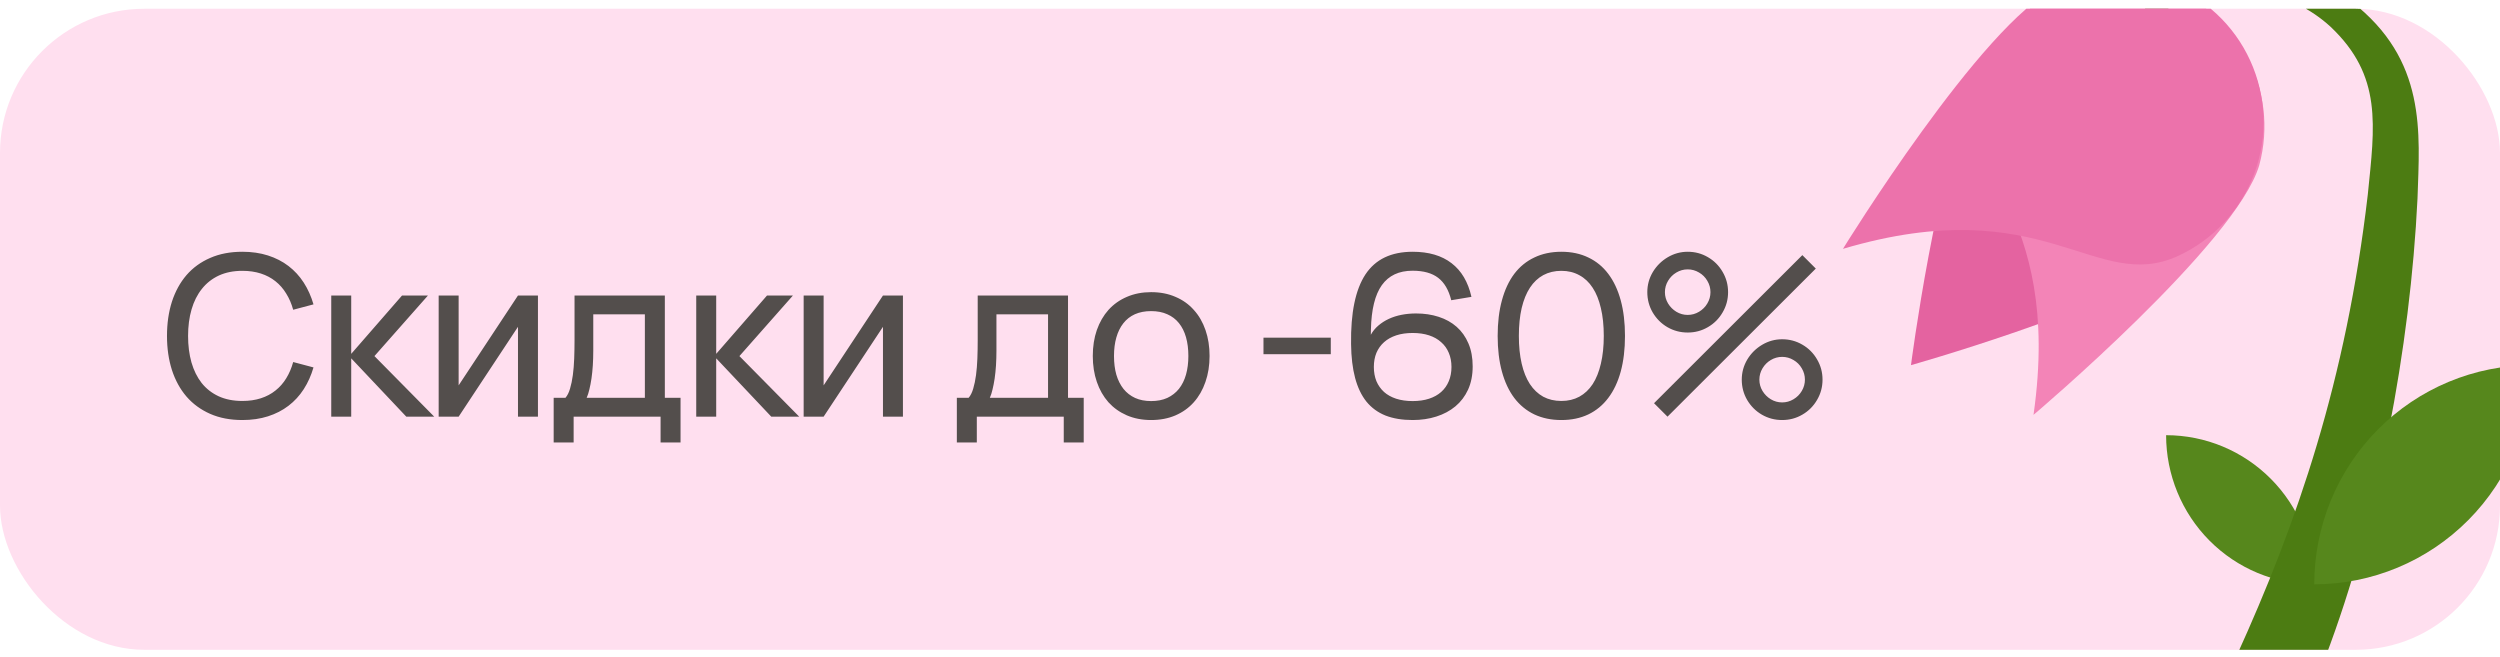
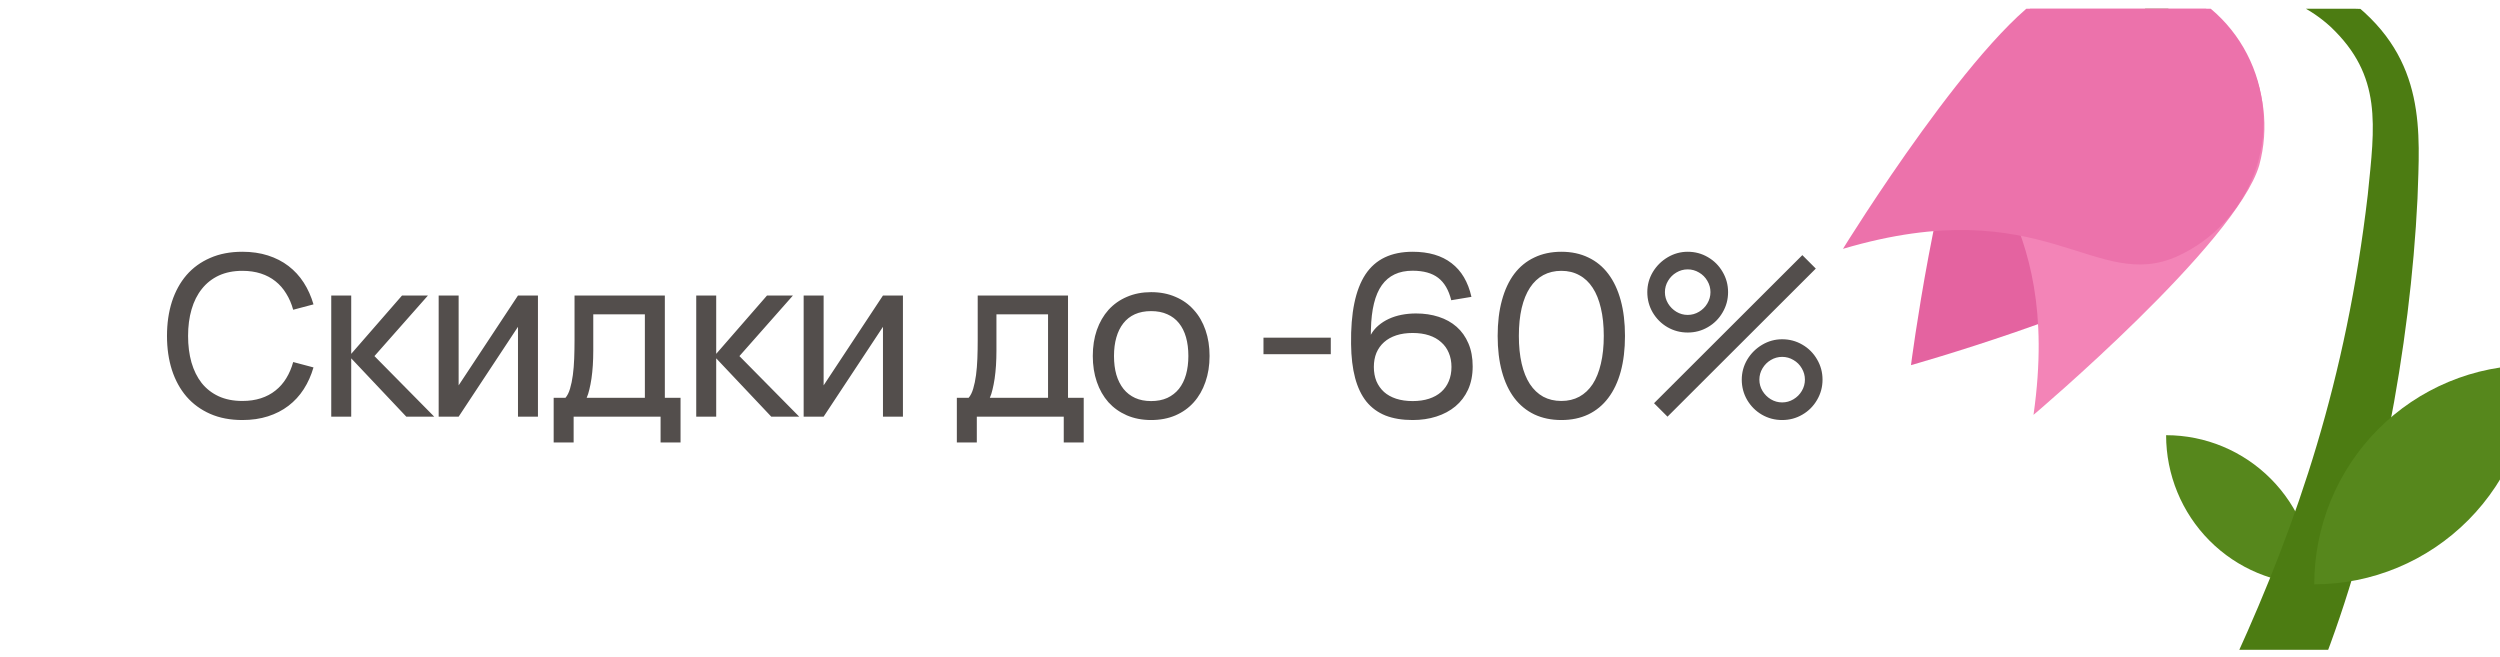
<svg xmlns="http://www.w3.org/2000/svg" width="156" height="41" viewBox="0 0 156 41" fill="none">
  <g clip-path="url(#clip0_4168_3775)">
-     <rect y="0.547" width="156" height="40" rx="9" fill="#FFDFEF" />
    <g clip-path="url(#clip1_4168_3775)">
-       <path d="M135.165 27.156C135.165 29.623 136.139 31.99 137.873 33.735C139.607 35.479 141.958 36.46 144.41 36.46C144.41 33.992 143.436 31.626 141.702 29.881C139.968 28.136 137.617 27.156 135.165 27.156Z" fill="#56871C" />
+       <path d="M135.165 27.156C135.165 29.623 136.139 31.99 137.873 33.735C139.607 35.479 141.958 36.46 144.41 36.46C144.41 33.992 143.436 31.626 141.702 29.881C139.968 28.136 137.617 27.156 135.165 27.156" fill="#56871C" />
      <path d="M145.11 40.999H139.531C143.364 32.585 146.401 23.728 147.75 12.144C148.186 7.823 148.671 4.739 145.429 1.672C140.414 -2.927 131.504 -0.361 130.667 8.188C130.69 -0.938 140.371 -4.706 146.726 0.092C151.441 3.735 150.988 8.26 150.852 12.392C150.401 21.663 148.402 32.329 145.11 40.999Z" fill="#4C7C12" />
      <path d="M136.371 16.134C130.951 19.492 119.245 22.785 119.245 22.785C119.245 22.785 120.807 10.657 123.333 4.776L136.371 16.134Z" fill="#E463A0" />
      <path d="M126.891 25.888C128.756 12.795 121.852 10.623 123.465 5.108C124.188 2.815 125.775 0.899 127.886 -0.229C129.996 -1.357 132.462 -1.608 134.755 -0.927C137.047 -0.246 138.982 1.313 140.146 3.414C141.309 5.515 141.608 7.991 140.977 10.311C139.554 15.178 126.891 25.888 126.891 25.888Z" fill="#F384B7" />
      <path d="M115 15.528C127.609 11.796 130.736 18.36 135.927 15.964C138.128 14.946 139.837 13.09 140.678 10.805C141.519 8.519 141.423 5.991 140.412 3.776C139.401 1.562 137.556 -0.158 135.285 -1.004C133.014 -1.851 130.502 -1.754 128.301 -0.737C123.718 1.382 115 15.528 115 15.528Z" fill="#EC72AB" />
      <path d="M158 22.785C158 26.412 156.568 29.891 154.02 32.455C151.471 35.02 148.014 36.461 144.41 36.461C144.41 34.665 144.761 32.887 145.444 31.227C146.127 29.568 147.128 28.06 148.39 26.791C149.652 25.52 151.15 24.513 152.799 23.826C154.448 23.139 156.215 22.785 158 22.785Z" fill="#56871C" />
    </g>
    <path d="M15.124 26.21C14.368 26.21 13.698 26.082 13.115 25.825C12.532 25.568 12.039 25.209 11.638 24.747C11.241 24.285 10.938 23.732 10.728 23.088C10.523 22.444 10.42 21.735 10.42 20.96C10.42 20.181 10.523 19.469 10.728 18.825C10.938 18.181 11.241 17.628 11.638 17.166C12.039 16.704 12.532 16.347 13.115 16.095C13.698 15.838 14.368 15.71 15.124 15.71C15.707 15.71 16.239 15.787 16.72 15.941C17.201 16.095 17.628 16.314 18.001 16.599C18.374 16.884 18.692 17.229 18.953 17.635C19.214 18.041 19.417 18.494 19.562 18.993L18.295 19.329C18.192 18.956 18.048 18.62 17.861 18.321C17.679 18.018 17.455 17.761 17.189 17.551C16.928 17.341 16.624 17.18 16.279 17.068C15.934 16.956 15.549 16.9 15.124 16.9C14.569 16.9 14.079 16.998 13.654 17.194C13.234 17.39 12.882 17.668 12.597 18.027C12.312 18.382 12.098 18.809 11.953 19.308C11.808 19.807 11.736 20.358 11.736 20.96C11.736 21.562 11.806 22.113 11.946 22.612C12.091 23.111 12.303 23.541 12.583 23.9C12.868 24.255 13.22 24.53 13.64 24.726C14.065 24.922 14.559 25.02 15.124 25.02C15.549 25.02 15.934 24.964 16.279 24.852C16.624 24.74 16.928 24.579 17.189 24.369C17.455 24.159 17.679 23.905 17.861 23.606C18.048 23.303 18.192 22.964 18.295 22.591L19.562 22.927C19.417 23.426 19.214 23.879 18.953 24.285C18.692 24.691 18.374 25.036 18.001 25.321C17.628 25.606 17.201 25.825 16.72 25.979C16.239 26.133 15.707 26.21 15.124 26.21ZM20.67 18.44H21.916V22.08L25.087 18.44H26.704L23.365 22.22L27.096 26H25.353L21.916 22.36V26H20.67V18.44ZM33.568 18.44V26H32.322V20.393L28.619 26H27.373V18.44H28.619V24.047L32.322 18.44H33.568ZM34.549 24.824H35.284C35.405 24.684 35.501 24.493 35.571 24.25C35.645 24.003 35.704 23.72 35.746 23.403C35.788 23.086 35.816 22.743 35.83 22.374C35.844 22.001 35.851 21.618 35.851 21.226V18.44H41.486V24.824H42.466V27.61H41.22V26H35.795V27.61H34.549V24.824ZM40.24 24.824V19.616H37.02V21.884C37.02 22.201 37.01 22.507 36.992 22.801C36.973 23.09 36.945 23.363 36.908 23.62C36.87 23.872 36.826 24.101 36.775 24.306C36.728 24.511 36.672 24.684 36.607 24.824H40.24ZM43.445 18.44H44.691V22.08L47.862 18.44H49.479L46.14 22.22L49.871 26H48.128L44.691 22.36V26H43.445V18.44ZM56.343 18.44V26H55.097V20.393L51.394 26H50.148V18.44H51.394V24.047L55.097 18.44H56.343ZM59.707 24.824H60.442C60.563 24.684 60.659 24.493 60.729 24.25C60.803 24.003 60.862 23.72 60.904 23.403C60.946 23.086 60.974 22.743 60.988 22.374C61.002 22.001 61.009 21.618 61.009 21.226V18.44H66.644V24.824H67.624V27.61H66.378V26H60.953V27.61H59.707V24.824ZM65.398 24.824V19.616H62.178V21.884C62.178 22.201 62.168 22.507 62.15 22.801C62.131 23.09 62.103 23.363 62.066 23.62C62.028 23.872 61.984 24.101 61.933 24.306C61.886 24.511 61.83 24.684 61.765 24.824H65.398ZM71.83 26.21C71.27 26.21 70.764 26.112 70.311 25.916C69.863 25.72 69.481 25.447 69.163 25.097C68.851 24.742 68.61 24.32 68.442 23.83C68.274 23.34 68.19 22.801 68.19 22.213C68.19 21.62 68.274 21.081 68.442 20.596C68.615 20.106 68.858 19.686 69.17 19.336C69.488 18.986 69.87 18.715 70.318 18.524C70.771 18.328 71.275 18.23 71.83 18.23C72.395 18.23 72.901 18.328 73.349 18.524C73.802 18.715 74.185 18.988 74.497 19.343C74.815 19.693 75.057 20.113 75.225 20.603C75.393 21.088 75.477 21.625 75.477 22.213C75.477 22.806 75.391 23.347 75.218 23.837C75.05 24.327 74.808 24.749 74.49 25.104C74.178 25.454 73.795 25.727 73.342 25.923C72.894 26.114 72.39 26.21 71.83 26.21ZM71.83 25.027C72.213 25.027 72.549 24.962 72.838 24.831C73.128 24.696 73.37 24.507 73.566 24.264C73.762 24.017 73.909 23.72 74.007 23.375C74.105 23.025 74.154 22.638 74.154 22.213C74.154 21.779 74.105 21.389 74.007 21.044C73.909 20.699 73.762 20.405 73.566 20.162C73.37 19.919 73.128 19.735 72.838 19.609C72.549 19.478 72.213 19.413 71.83 19.413C71.448 19.413 71.109 19.478 70.815 19.609C70.526 19.74 70.286 19.929 70.094 20.176C69.903 20.419 69.758 20.713 69.66 21.058C69.562 21.399 69.513 21.784 69.513 22.213C69.513 22.647 69.562 23.037 69.66 23.382C69.763 23.727 69.912 24.024 70.108 24.271C70.304 24.514 70.545 24.7 70.829 24.831C71.119 24.962 71.452 25.027 71.83 25.027ZM78.841 22.101V21.072H83.041V22.101H78.841ZM88.15 26.21C87.501 26.21 86.937 26.117 86.456 25.93C85.98 25.739 85.583 25.449 85.266 25.062C84.953 24.67 84.718 24.178 84.559 23.585C84.4 22.988 84.316 22.283 84.307 21.471C84.293 20.496 84.361 19.646 84.51 18.923C84.659 18.2 84.89 17.6 85.203 17.124C85.52 16.648 85.924 16.293 86.414 16.06C86.904 15.827 87.483 15.71 88.15 15.71C89.153 15.71 89.963 15.948 90.579 16.424C91.195 16.895 91.608 17.595 91.818 18.524L90.558 18.734C90.399 18.095 90.126 17.628 89.739 17.334C89.356 17.04 88.824 16.893 88.143 16.893C87.294 16.893 86.654 17.194 86.225 17.796C85.8 18.393 85.574 19.313 85.546 20.554L85.539 20.89C85.66 20.671 85.817 20.479 86.008 20.316C86.204 20.148 86.423 20.008 86.666 19.896C86.909 19.784 87.172 19.7 87.457 19.644C87.746 19.588 88.047 19.56 88.36 19.56C88.873 19.56 89.345 19.63 89.774 19.77C90.208 19.91 90.581 20.118 90.894 20.393C91.207 20.668 91.452 21.014 91.629 21.429C91.806 21.84 91.895 22.318 91.895 22.864C91.895 23.41 91.799 23.893 91.608 24.313C91.417 24.728 91.153 25.076 90.817 25.356C90.481 25.636 90.084 25.848 89.627 25.993C89.174 26.138 88.682 26.21 88.15 26.21ZM88.15 25.027C88.533 25.027 88.873 24.978 89.172 24.88C89.471 24.782 89.723 24.642 89.928 24.46C90.138 24.273 90.297 24.049 90.404 23.788C90.516 23.522 90.572 23.226 90.572 22.899C90.572 22.572 90.516 22.278 90.404 22.017C90.297 21.756 90.138 21.534 89.928 21.352C89.723 21.165 89.471 21.023 89.172 20.925C88.873 20.827 88.533 20.778 88.15 20.778C87.767 20.778 87.427 20.827 87.128 20.925C86.829 21.023 86.575 21.165 86.365 21.352C86.16 21.534 86.001 21.756 85.889 22.017C85.782 22.278 85.728 22.572 85.728 22.899C85.728 23.226 85.782 23.522 85.889 23.788C86.001 24.049 86.16 24.273 86.365 24.46C86.57 24.642 86.822 24.782 87.121 24.88C87.424 24.978 87.767 25.027 88.15 25.027ZM97.43 26.21C96.8 26.21 96.237 26.093 95.743 25.86C95.248 25.622 94.83 25.279 94.49 24.831C94.154 24.383 93.897 23.835 93.72 23.186C93.542 22.533 93.454 21.791 93.454 20.96C93.454 20.129 93.542 19.39 93.72 18.741C93.897 18.088 94.154 17.537 94.49 17.089C94.83 16.641 95.248 16.3 95.743 16.067C96.237 15.829 96.8 15.71 97.43 15.71C98.06 15.71 98.62 15.829 99.11 16.067C99.604 16.3 100.02 16.641 100.356 17.089C100.696 17.537 100.955 18.088 101.133 18.741C101.31 19.39 101.399 20.129 101.399 20.96C101.399 21.791 101.31 22.533 101.133 23.186C100.955 23.835 100.696 24.383 100.356 24.831C100.02 25.279 99.604 25.622 99.11 25.86C98.62 26.093 98.06 26.21 97.43 26.21ZM97.43 25.02C97.85 25.02 98.223 24.931 98.55 24.754C98.881 24.572 99.159 24.311 99.383 23.97C99.607 23.625 99.777 23.2 99.894 22.696C100.015 22.187 100.076 21.609 100.076 20.96C100.076 20.307 100.015 19.728 99.894 19.224C99.777 18.72 99.607 18.298 99.383 17.957C99.159 17.612 98.881 17.35 98.55 17.173C98.223 16.991 97.85 16.9 97.43 16.9C97.01 16.9 96.634 16.989 96.303 17.166C95.976 17.343 95.698 17.605 95.47 17.95C95.246 18.291 95.073 18.715 94.952 19.224C94.835 19.728 94.777 20.307 94.777 20.96C94.777 21.609 94.835 22.185 94.952 22.689C95.068 23.193 95.239 23.618 95.463 23.963C95.691 24.308 95.969 24.572 96.296 24.754C96.627 24.931 97.005 25.02 97.43 25.02ZM105.312 20.75C104.855 20.75 104.432 20.638 104.045 20.414C103.662 20.19 103.357 19.884 103.128 19.497C102.904 19.11 102.792 18.687 102.792 18.23C102.792 17.782 102.906 17.364 103.135 16.977C103.368 16.59 103.679 16.282 104.066 16.053C104.453 15.824 104.869 15.71 105.312 15.71C105.769 15.71 106.189 15.822 106.572 16.046C106.959 16.27 107.265 16.576 107.489 16.963C107.718 17.35 107.832 17.773 107.832 18.23C107.832 18.687 107.718 19.11 107.489 19.497C107.265 19.884 106.959 20.19 106.572 20.414C106.189 20.638 105.769 20.75 105.312 20.75ZM104.052 26L103.212 25.16L112.466 15.92L113.306 16.76L104.052 26ZM105.312 19.651C105.564 19.651 105.8 19.586 106.019 19.455C106.238 19.324 106.411 19.152 106.537 18.937C106.668 18.718 106.733 18.482 106.733 18.23C106.733 17.978 106.668 17.742 106.537 17.523C106.411 17.304 106.238 17.131 106.019 17.005C105.8 16.874 105.564 16.809 105.312 16.809C105.06 16.809 104.824 16.874 104.605 17.005C104.39 17.131 104.218 17.304 104.087 17.523C103.956 17.742 103.891 17.978 103.891 18.23C103.891 18.482 103.956 18.718 104.087 18.937C104.218 19.152 104.39 19.324 104.605 19.455C104.824 19.586 105.06 19.651 105.312 19.651ZM111.206 26.21C110.749 26.21 110.326 26.098 109.939 25.874C109.556 25.65 109.251 25.344 109.022 24.957C108.798 24.57 108.686 24.147 108.686 23.69C108.686 23.242 108.8 22.824 109.029 22.437C109.262 22.05 109.573 21.742 109.96 21.513C110.347 21.284 110.763 21.17 111.206 21.17C111.663 21.17 112.083 21.282 112.466 21.506C112.853 21.73 113.159 22.036 113.383 22.423C113.612 22.81 113.726 23.233 113.726 23.69C113.726 24.147 113.612 24.57 113.383 24.957C113.159 25.344 112.853 25.65 112.466 25.874C112.083 26.098 111.663 26.21 111.206 26.21ZM111.206 25.111C111.458 25.111 111.694 25.046 111.913 24.915C112.132 24.784 112.305 24.612 112.431 24.397C112.562 24.178 112.627 23.942 112.627 23.69C112.627 23.438 112.562 23.202 112.431 22.983C112.305 22.764 112.132 22.591 111.913 22.465C111.694 22.334 111.458 22.269 111.206 22.269C110.954 22.269 110.718 22.334 110.499 22.465C110.284 22.591 110.112 22.764 109.981 22.983C109.85 23.202 109.785 23.438 109.785 23.69C109.785 23.942 109.85 24.178 109.981 24.397C110.112 24.612 110.284 24.784 110.499 24.915C110.718 25.046 110.954 25.111 111.206 25.111Z" fill="#534E4C" />
  </g>
  <defs>
    <clipPath id="clip0_4168_3775">
      <rect y="0.547" width="156" height="40" rx="9" fill="white" />
    </clipPath>
    <clipPath id="clip1_4168_3775">
      <rect width="43" height="43" fill="white" transform="matrix(-1 0 0 1 158 -2)" />
    </clipPath>
  </defs>
</svg>